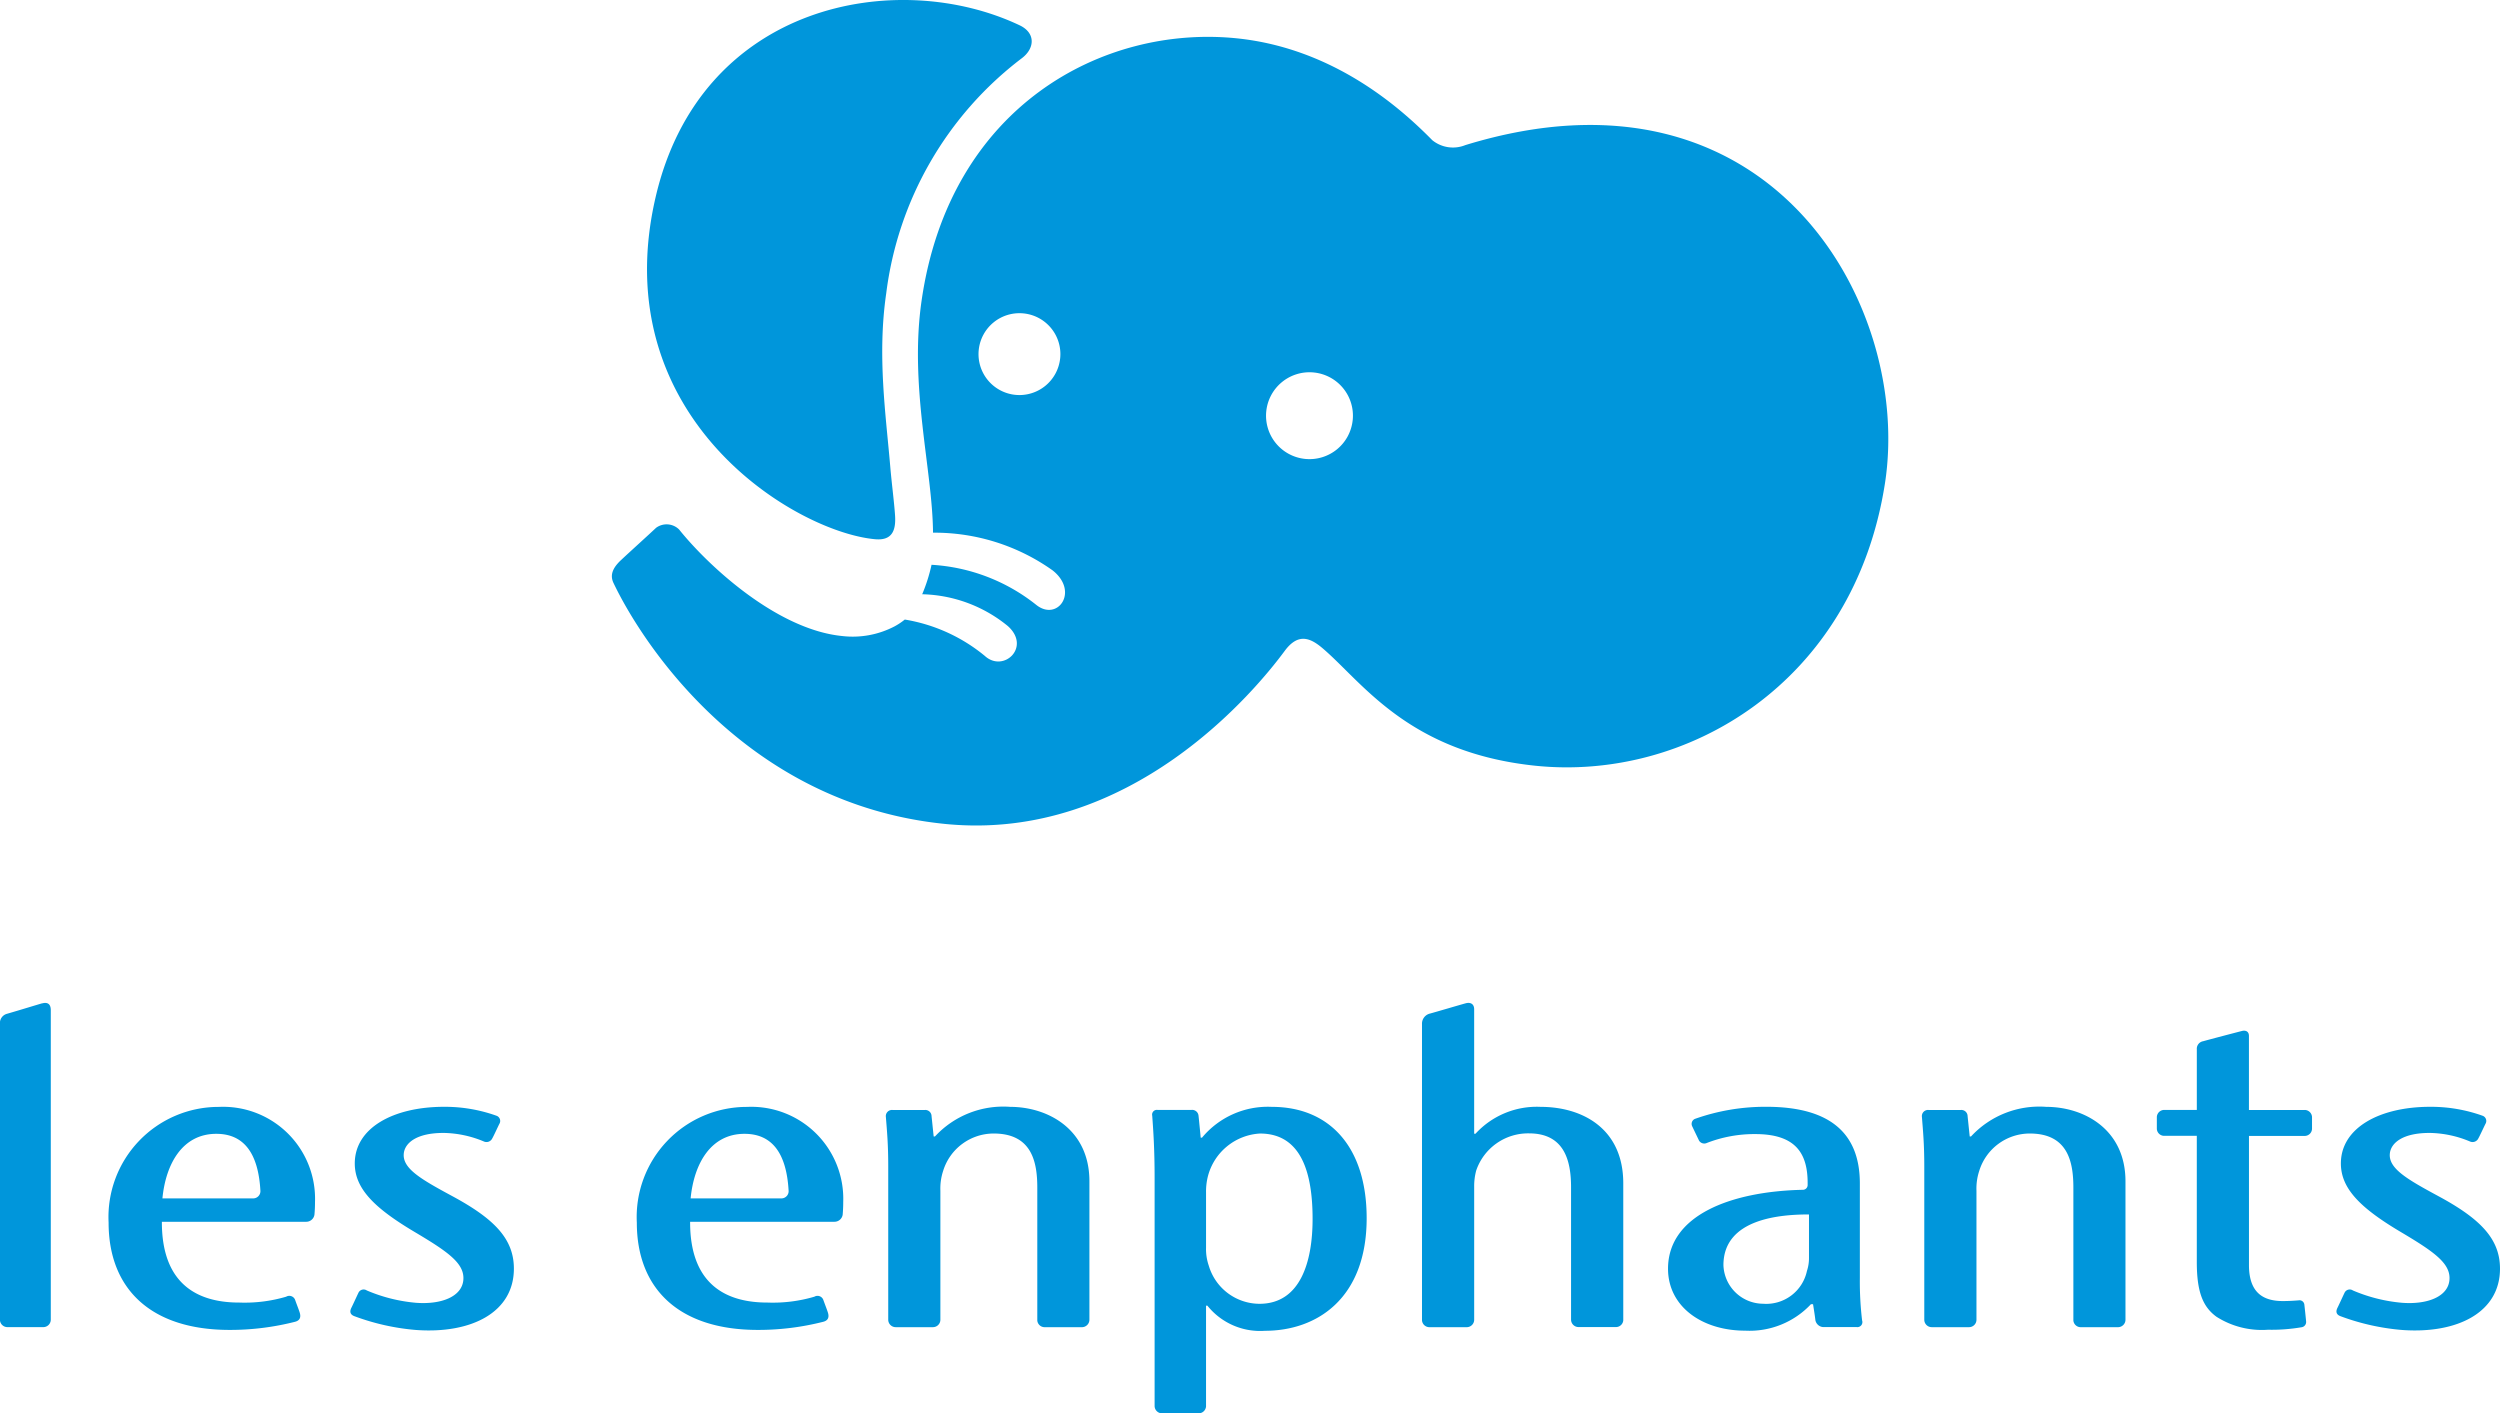
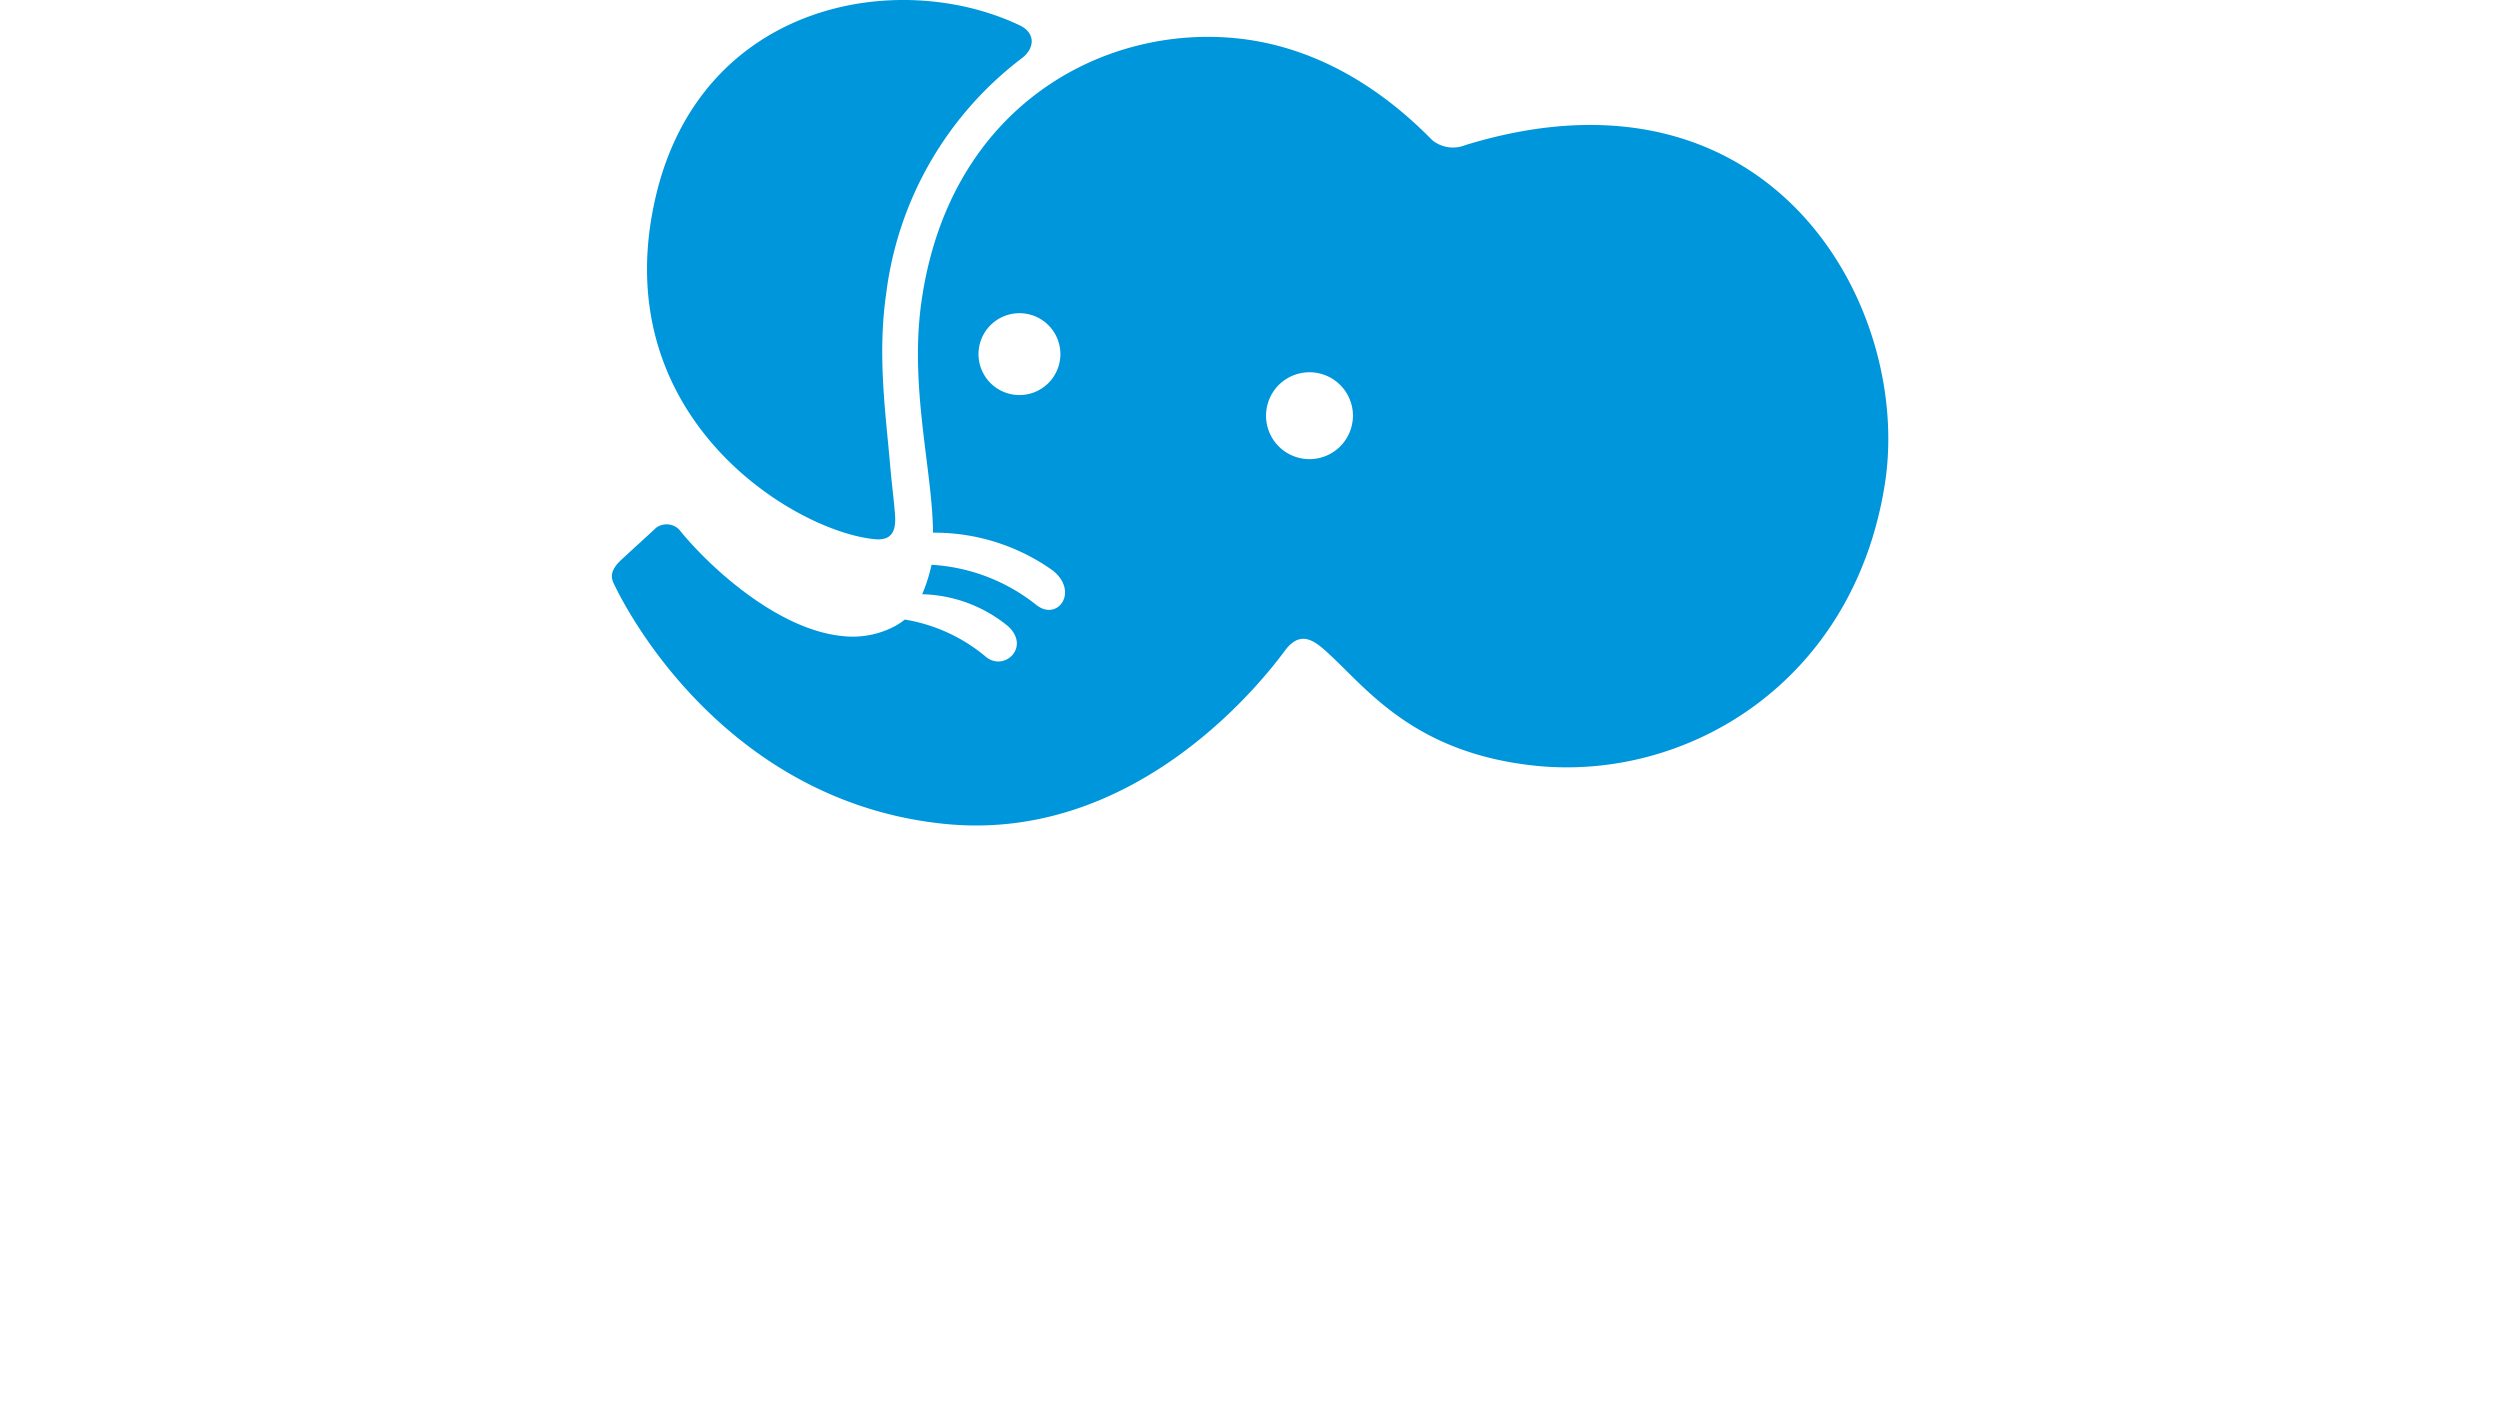
<svg xmlns="http://www.w3.org/2000/svg" id="Group_459" data-name="Group 459" width="170.417" height="96.34" viewBox="0 0 170.417 96.34">
  <g id="Group_455" data-name="Group 455" transform="translate(0 68.362)">
-     <path id="Path_1004" data-name="Path 1004" d="M708.062,140.3c-2.153-1.163-3.451-1.9-3.332-2.936.083-.71.882-1.4,2.755-1.386a7.361,7.361,0,0,1,2.7.581.437.437,0,0,0,.58-.219c.09-.147.393-.819.484-.989a.376.376,0,0,0-.2-.545,10.434,10.434,0,0,0-3.568-.61c-3.468,0-6.093,1.443-6.093,3.86,0,1.732,1.357,3.056,4.1,4.684,2.277,1.353,3.4,2.142,3.3,3.266s-1.484,1.682-3.232,1.55a10.979,10.979,0,0,1-3.349-.841.389.389,0,0,0-.576.175c-.051.1-.361.78-.475,1.008s-.114.454.21.573a15.7,15.7,0,0,0,4.206.939c3.785.271,6.662-1.213,6.662-4.182C712.234,143.188,710.882,141.827,708.062,140.3Zm-27.984-13.158c-.173.045-1.6.485-2.4.715a.651.651,0,0,0-.479.667v20.191a.511.511,0,0,0,.51.5h2.446a.51.51,0,0,0,.511-.51c0-3.309,0-20.668,0-21.094C680.667,127.142,680.4,127.059,680.078,127.146ZM843.446,140.3c-2.151-1.163-3.451-1.9-3.332-2.936.083-.71.882-1.4,2.756-1.386a7.353,7.353,0,0,1,2.7.581.436.436,0,0,0,.58-.219c.088-.147.395-.819.484-.989a.376.376,0,0,0-.2-.545,10.435,10.435,0,0,0-3.568-.61c-3.467,0-6.092,1.443-6.092,3.86,0,1.732,1.356,3.056,4.1,4.684,2.277,1.353,3.4,2.142,3.3,3.266s-1.484,1.682-3.233,1.55a10.961,10.961,0,0,1-3.348-.841.388.388,0,0,0-.576.175c-.052.1-.361.78-.475,1.008s-.115.454.209.573a15.7,15.7,0,0,0,4.206.939c3.785.271,6.664-1.213,6.664-4.182C847.62,143.188,846.267,141.827,843.446,140.3Zm-39.308,8.46a.342.342,0,0,1-.371.452h-2.2a.579.579,0,0,1-.616-.484c-.025-.263-.158-1.078-.158-1.078h-.141a5.735,5.735,0,0,1-4.48,1.806c-2.958,0-5.264-1.65-5.264-4.221,0-3.648,4.28-5.274,9.174-5.381h0a.326.326,0,0,0,.343-.328v-.134c0-1.986-.784-3.336-3.559-3.336a8.951,8.951,0,0,0-3.363.625.418.418,0,0,1-.479-.178c-.093-.193-.355-.738-.472-.985a.371.371,0,0,1,.193-.5,14.368,14.368,0,0,1,4.862-.823c4.483,0,6.377,1.92,6.377,5.225v6.432A22.517,22.517,0,0,0,804.138,148.763Zm-3.621-7.226c-1.848,0-5.832.244-5.832,3.456a2.722,2.722,0,0,0,2.705,2.631,2.835,2.835,0,0,0,2.988-2.238,2.774,2.774,0,0,0,.139-.852ZM746.069,134.2a6.338,6.338,0,0,0-5.129,2.016h-.091s-.12-1.157-.144-1.388a.426.426,0,0,0-.454-.416h-2.21a.42.42,0,0,0-.45.474c.077.974.161,1.845.161,3.353v10.486a.509.509,0,0,0,.507.493H740.8a.509.509,0,0,0,.507-.49v-8.811a3.834,3.834,0,0,1,.186-1.345,3.608,3.608,0,0,1,3.445-2.555c2.589,0,2.975,1.911,2.975,3.687v9.062a.5.5,0,0,0,.5.453h2.544a.512.512,0,0,0,.509-.5v-9.443C751.469,135.7,748.6,134.2,746.069,134.2Zm70.624,0a6.338,6.338,0,0,0-5.129,2.016h-.091s-.121-1.157-.144-1.388a.426.426,0,0,0-.454-.416h-2.211a.419.419,0,0,0-.449.474c.075.974.161,1.845.161,3.353v10.486a.509.509,0,0,0,.507.493h2.544a.507.507,0,0,0,.506-.49v-8.811a3.838,3.838,0,0,1,.187-1.345,3.608,3.608,0,0,1,3.445-2.555c2.588,0,2.974,1.911,2.974,3.687v9.062a.5.5,0,0,0,.5.453h2.543a.51.51,0,0,0,.509-.5v-9.443C822.091,135.7,819.227,134.2,816.693,134.2Zm-34.469,0a5.66,5.66,0,0,0-4.44,1.832h-.091v-8.484c0-.362-.25-.494-.568-.41s-2.09.609-2.433.7a.707.707,0,0,0-.555.715v20.2a.505.505,0,0,0,.488.466H777.2a.509.509,0,0,0,.494-.5v-9.077a4.1,4.1,0,0,1,.139-1.105,3.74,3.74,0,0,1,3.6-2.53c2.407,0,2.865,1.859,2.865,3.667v9.037a.51.51,0,0,0,.5.5h2.574a.5.5,0,0,0,.485-.457V139.4C787.852,135.659,785.045,134.2,782.224,134.2Zm-11.859,7.584c0,5.507-3.423,7.68-6.928,7.68a4.6,4.6,0,0,1-3.93-1.714h-.091v6.866a.508.508,0,0,1-.5.475h-2.5a.506.506,0,0,1-.506-.488V139.027c0-1.984-.092-3.24-.162-4.219a.325.325,0,0,1,.363-.4h2.316a.436.436,0,0,1,.477.4c.029.24.148,1.49.148,1.49h.091A5.831,5.831,0,0,1,763.9,134.2C767.82,134.2,770.363,136.917,770.365,141.782Zm-3.686.058c0-3.057-.725-5.824-3.586-5.824a3.894,3.894,0,0,0-3.536,2.862,4.17,4.17,0,0,0-.141,1.129V143.8a3.459,3.459,0,0,0,.186,1.225,3.619,3.619,0,0,0,3.453,2.6C765.823,147.627,766.679,144.811,766.679,141.84Zm67.637-7.429h-3.809v-5.05c0-.3-.219-.4-.471-.337s-2.3.6-2.649.7a.52.52,0,0,0-.433.549v4.134h-2.236a.505.505,0,0,0-.489.485v.8a.5.5,0,0,0,.464.48h2.26v8.6c0,2.049.416,3.059,1.34,3.733a5.749,5.749,0,0,0,3.507.886,12.1,12.1,0,0,0,2.294-.17.36.36,0,0,0,.311-.388c-.016-.191-.095-.941-.121-1.157a.333.333,0,0,0-.4-.287c-.3.023-.646.047-1.064.047-1.294,0-2.311-.523-2.311-2.451V136.18h3.834a.5.5,0,0,0,.464-.479v-.807A.505.505,0,0,0,834.316,134.411Zm-135.639,6.272c0,.344-.016.619-.038.864a.565.565,0,0,1-.554.484h-9.846c-.014,4.57,2.81,5.507,5.265,5.507a9.994,9.994,0,0,0,3.209-.4.421.421,0,0,1,.614.235c.093.267.231.607.306.846.1.321.014.537-.3.625a17.9,17.9,0,0,1-4.478.559c-5.361,0-8.248-2.79-8.248-7.315a7.512,7.512,0,0,1,7.519-7.887A6.268,6.268,0,0,1,698.677,140.683Zm-3.721-.747c-.14-2.585-1.13-3.9-3.008-3.9-2.3,0-3.443,2.036-3.672,4.4H694.5A.492.492,0,0,0,694.956,139.935Zm39.728.747c0,.344-.017.619-.037.864a.566.566,0,0,1-.555.484h-9.845c-.016,4.57,2.809,5.507,5.264,5.507a9.989,9.989,0,0,0,3.209-.4.421.421,0,0,1,.613.235c.094.267.231.607.306.846.1.321.014.537-.3.625a17.9,17.9,0,0,1-4.477.559c-5.361,0-8.248-2.79-8.248-7.315a7.511,7.511,0,0,1,7.518-7.887A6.269,6.269,0,0,1,734.684,140.683Zm-3.722-.747c-.14-2.585-1.13-3.9-3.008-3.9-2.3,0-3.443,2.036-3.672,4.4h6.228A.492.492,0,0,0,730.962,139.935Z" transform="translate(-677.204 -127.111)" fill="#0096db" />
-   </g>
+     </g>
  <g id="Group_456" data-name="Group 456" transform="translate(41.703)">
    <path id="Path_1005" data-name="Path 1005" d="M726.753,111.181c1.147.1,1.421-.586,1.352-1.626-.058-.877-.231-2.206-.323-3.277-.3-3.569-.9-7.586-.28-11.849a23.829,23.829,0,0,1,9.25-16.041c.88-.667.952-1.717-.158-2.242-8.331-3.948-21.738-1.543-24.813,11.725C708.3,102.882,721.307,110.693,726.753,111.181Z" transform="translate(-708.795 -74.423)" fill="#0096db" />
    <path id="Path_1006" data-name="Path 1006" d="M767.532,83.738a2.24,2.24,0,0,1-2.251-.331c-1.979-2.007-6.588-6.267-13.363-6.951-9.052-.913-19.538,4.6-21.454,17.892-.846,5.869.746,11.523.78,15.81a13.9,13.9,0,0,1,8.155,2.572c1.818,1.439.347,3.494-1.1,2.364a12.63,12.63,0,0,0-7.156-2.747,11.378,11.378,0,0,1-.637,2.008,9.556,9.556,0,0,1,5.841,2.171c1.6,1.435-.3,3.2-1.571,2.033a11.518,11.518,0,0,0-5.456-2.479,4.419,4.419,0,0,1-.7.466,6.158,6.158,0,0,1-3.586.655c-4.409-.445-9.071-4.734-11.1-7.261a1.209,1.209,0,0,0-1.569-.113c-.435.414-1.858,1.7-2.4,2.21s-.766,1-.5,1.553c1.859,3.912,8.892,15.038,22.575,16.42,12.715,1.285,21.278-9.219,23.175-11.79.922-1.249,1.749-.894,2.587-.182,2.705,2.3,5.806,7.08,14.441,8,10.325,1.1,21.759-5.6,23.889-19.226C798.015,94.712,788.353,77.341,767.532,83.738Zm-27.621,14.53a2.79,2.79,0,1,1-2.494-3.057A2.788,2.788,0,0,1,739.912,98.268Zm19.941,4.214a2.961,2.961,0,1,1-2.648-3.244A2.96,2.96,0,0,1,759.853,102.482Z" transform="translate(-709.346 -73.847)" fill="#0096db" />
  </g>
</svg>